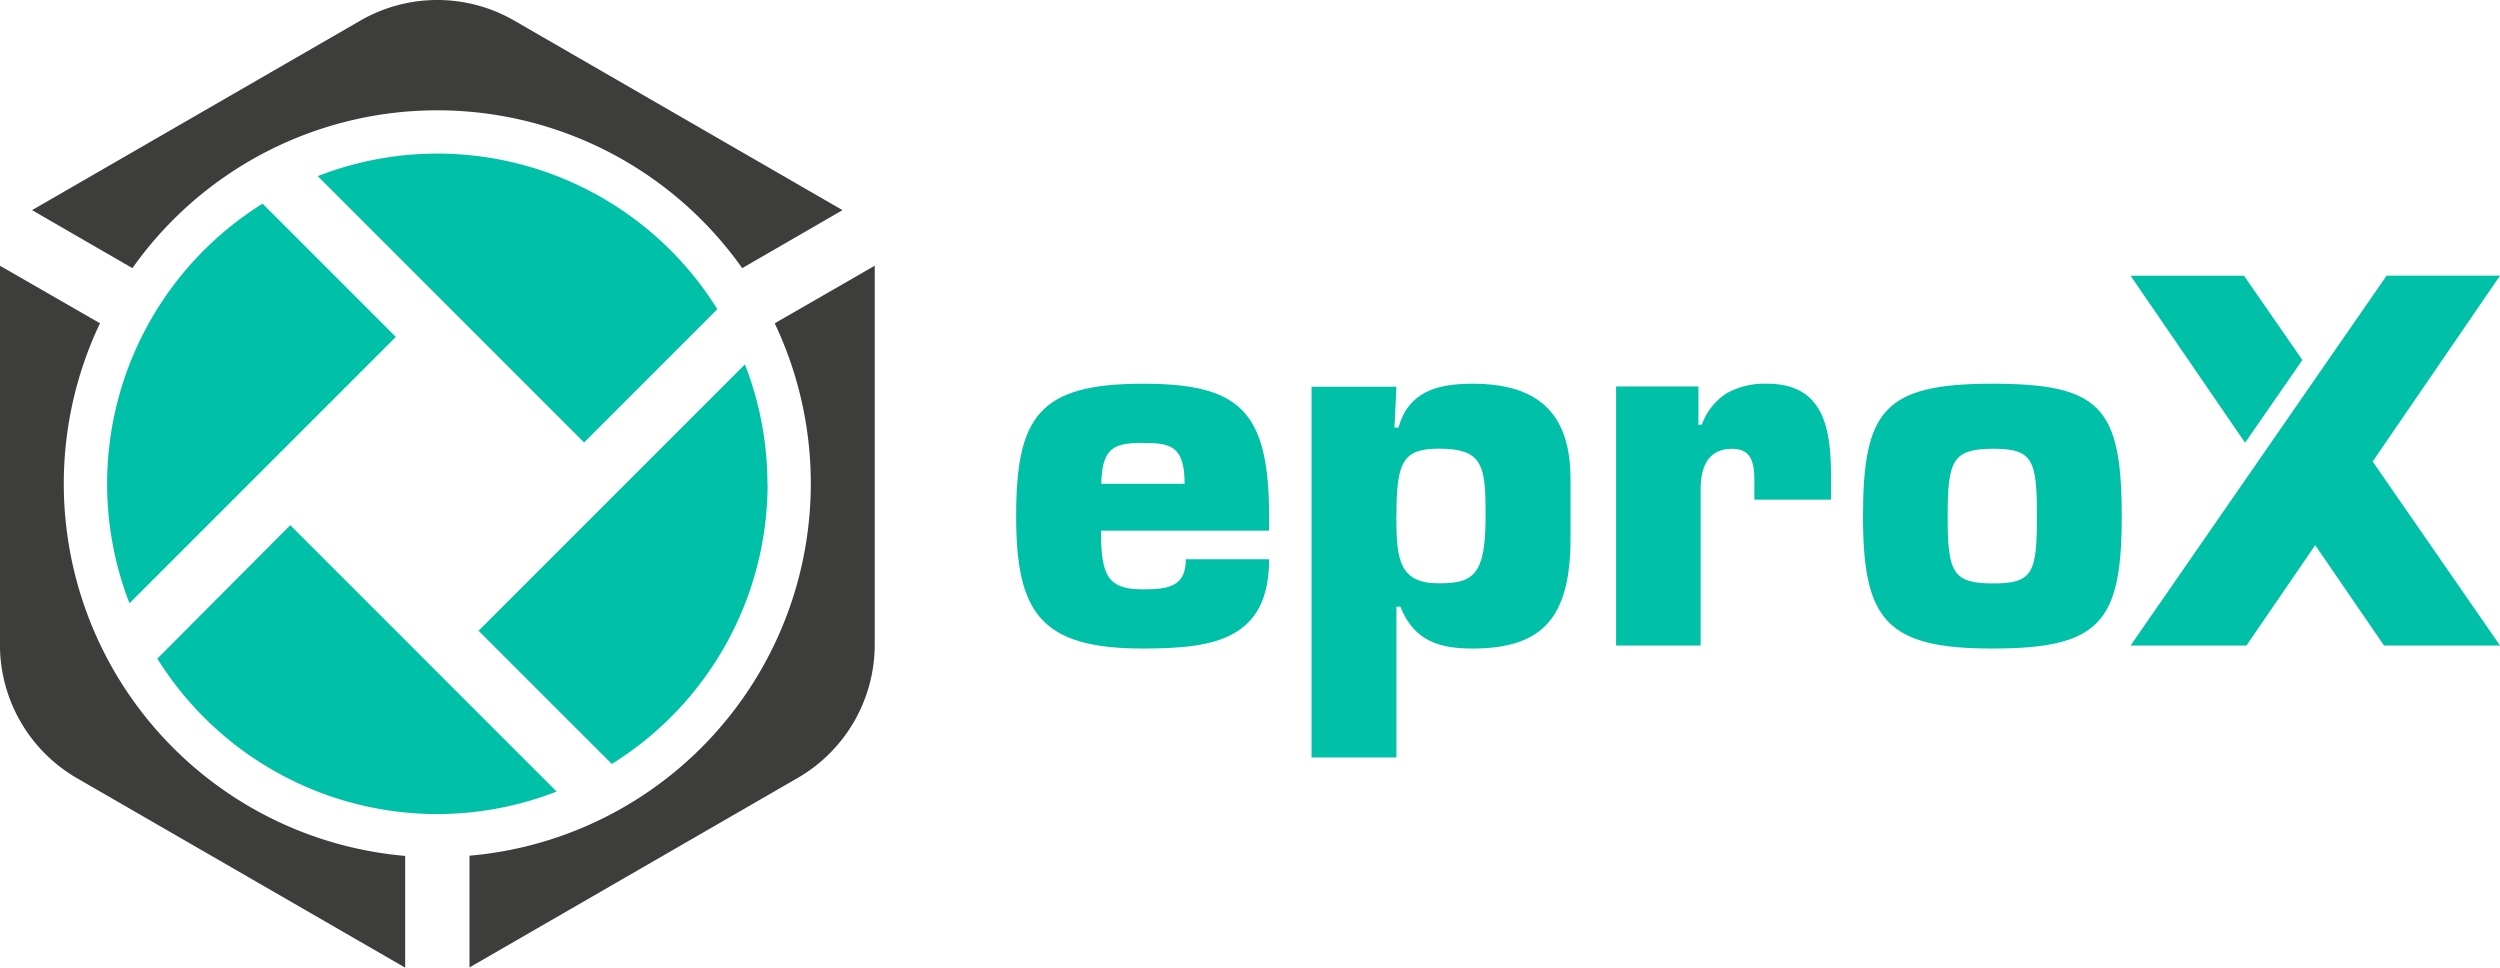
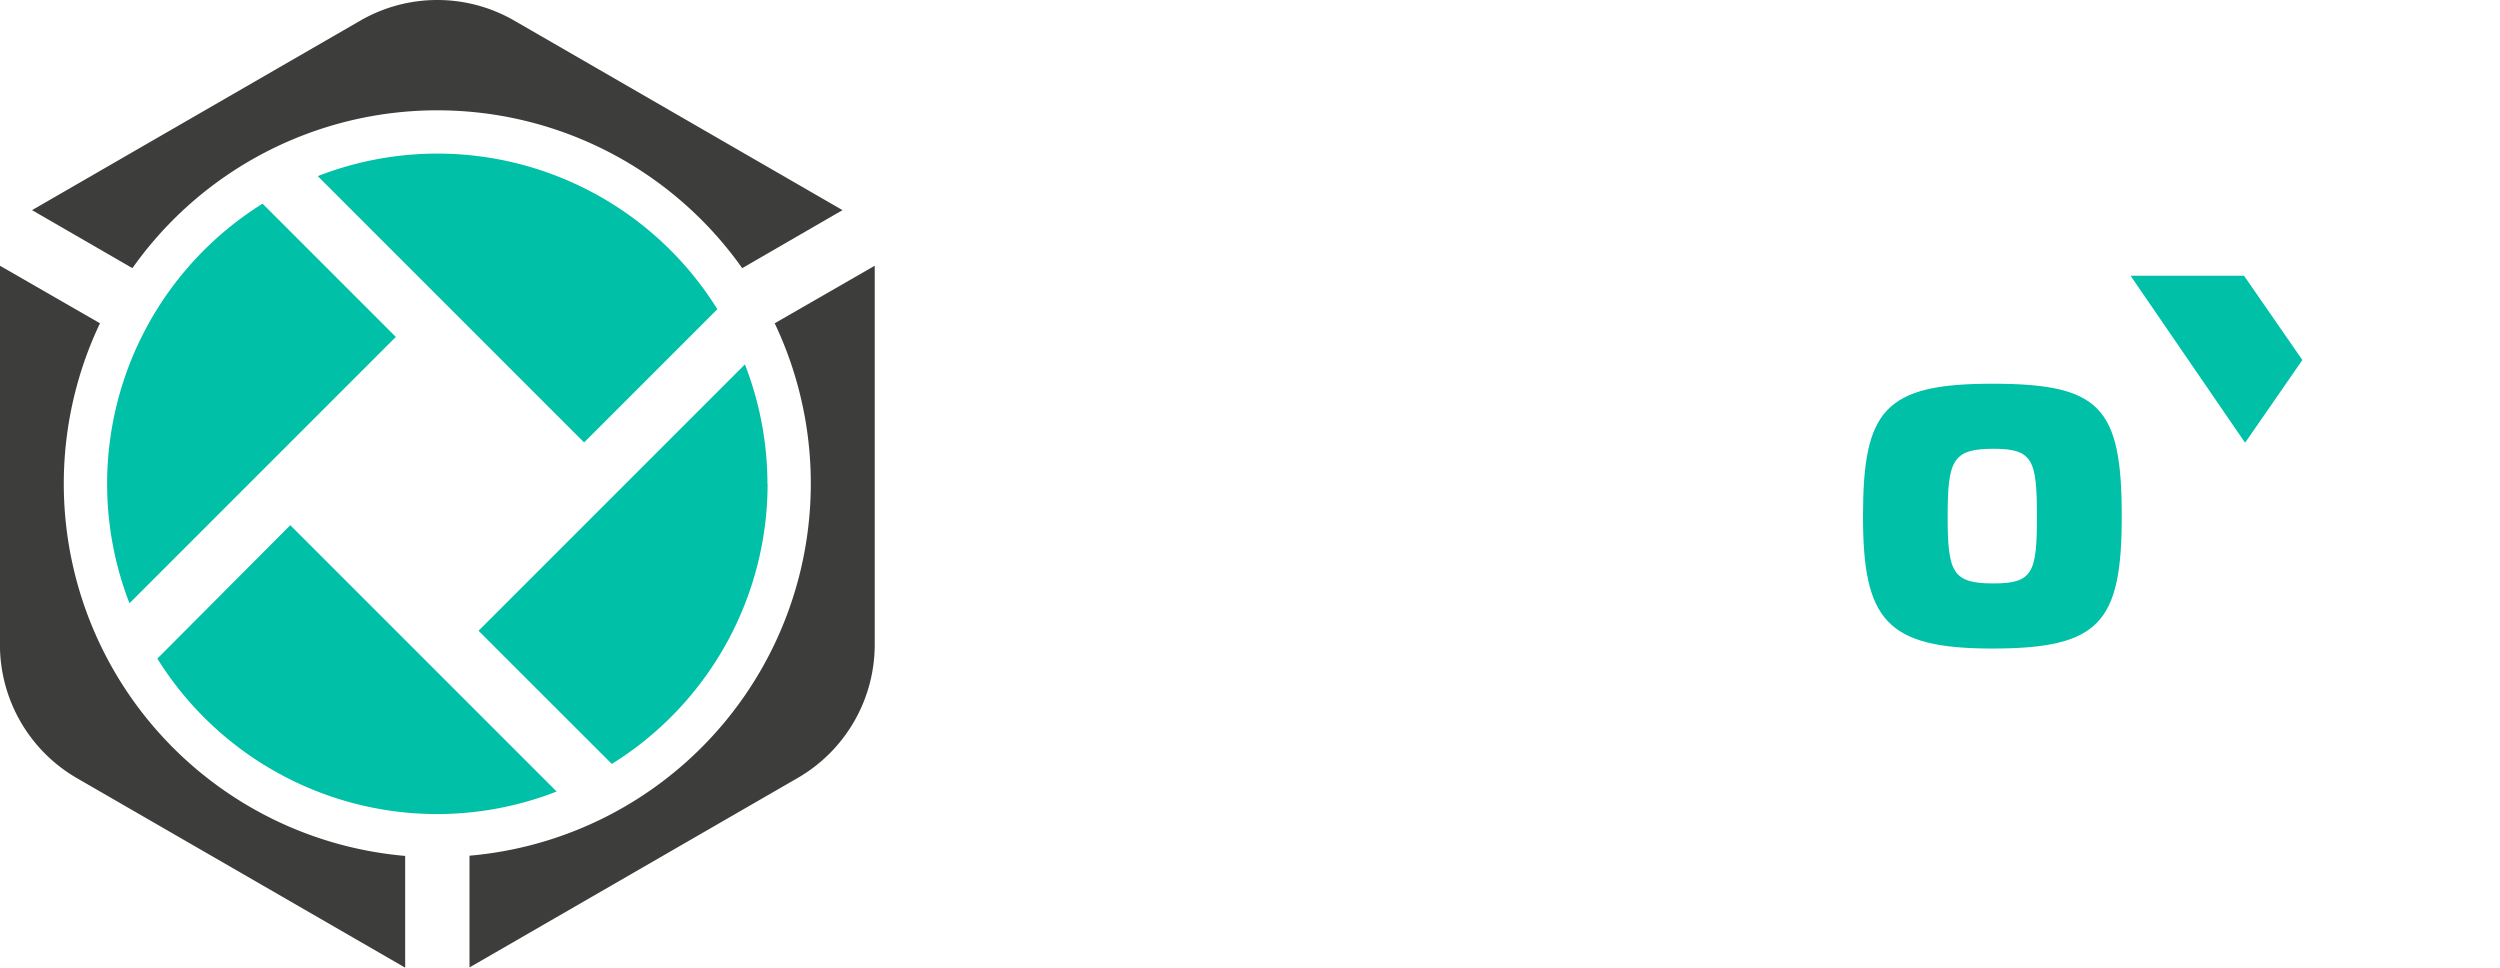
<svg xmlns="http://www.w3.org/2000/svg" id="Layer_1" data-name="Layer 1" viewBox="0 0 443.88 171.8">
  <defs>
    <style>.cls-1{fill:#3d3d3b;}.cls-2{fill:#00c0a7;}</style>
  </defs>
  <path class="cls-1" d="M450,516.57v19.84l-58.27-33.64a27.38,27.38,0,0,1-13.68-23.68V411.78L395.81,422A66.34,66.34,0,0,0,450,516.57Zm19.37-148.31a27.34,27.34,0,0,0-27.33,0l-58.29,33.65,17.82,10.3a66.3,66.3,0,0,1,108.27,0l17.81-10.3ZM515.61,422a66.33,66.33,0,0,1-54.19,94.53v19.84l58.27-33.64a27.36,27.36,0,0,0,13.68-23.68V411.78Z" transform="translate(-378.06 -364.6)" />
  <path class="cls-2" d="M424.68,400.76l23.66,23.66-47.29,47.29a58.63,58.63,0,0,1,23.63-70.95Zm31-8.89a58.52,58.52,0,0,0-21.2,4l47.29,47.29,23.66-23.66A58.6,58.6,0,0,0,455.71,391.87Zm58.64,58.63a58.52,58.52,0,0,0-4-21.2l-47.29,47.29,23.66,23.65A58.57,58.57,0,0,0,514.35,450.5Zm-58.64,58.64a58.57,58.57,0,0,0,21.21-4l-47.29-47.29L406,481.54A58.58,58.58,0,0,0,455.71,509.14Z" transform="translate(-378.06 -364.6)" />
-   <path class="cls-2" d="M603.39,463.9c0,6.92-2.27,10.86-6.21,13.13s-9.54,2.72-16.2,2.72c-18.12,0-22.5-6.31-22.5-23.47,0-17.68,4-23.55,22.5-23.55,17.25,0,22.41,4.82,22.41,23.55v2.54H573.54c0,8.06,1.23,10.42,7.44,10.42,4.64,0,7.62-.53,7.62-5.34Zm-15-13.4c0-6.82-2.54-7.26-7.62-7.26-5.34,0-7,1.22-7.18,7.26Z" transform="translate(-378.06 -364.6)" />
-   <path class="cls-2" d="M610.93,433.26H626l-.35,7.26h.7c1.76-6.21,6.57-7.79,13.14-7.79,11.12,0,17.42,4.73,17.42,16.9v10.5c0,14-4.82,19.62-17.42,19.62-5.52,0-10.33-1.14-12.79-7.44H626v26.78H610.93Zm15.05,23c0,7.71.53,11.91,7.53,11.91,6.22,0,8.32-1.49,8.32-11.91,0-8.93-.35-12-8.32-12C627.12,444.29,626,446.56,626,456.28Z" transform="translate(-378.06 -364.6)" />
-   <path class="cls-2" d="M689.55,451.12c0-3.24.17-6.83-3.94-6.83-4.55,0-5.6,3.59-5.6,7.35v27.58H665v-46h14.62V440h.61a10.87,10.87,0,0,1,4.47-5.61,13.78,13.78,0,0,1,7.09-1.66c10.5,0,11.38,8.58,11.38,17v3.59H689.55Z" transform="translate(-378.06 -364.6)" />
  <path class="cls-2" d="M754.78,456.28c0,18.91-3.94,23.47-23,23.47-18.82,0-22.94-5.08-22.94-23.47,0-18.82,3.77-23.55,22.94-23.55S754.78,436.85,754.78,456.28Zm-30.91,0c0,10,.88,11.91,8.14,11.91,7,0,7.71-1.93,7.71-11.91s-.7-12-7.71-12C724.75,444.29,723.87,446.3,723.87,456.28Z" transform="translate(-378.06 -364.6)" />
  <polygon class="cls-2" points="408.79 63.92 398.43 48.96 378.29 48.96 398.62 78.61 408.79 63.92" />
-   <polygon class="cls-2" points="421.27 81.94 443.88 114.61 423.29 114.61 411.07 96.8 398.86 114.61 378.29 114.61 423.74 48.95 443.88 48.95 421.27 81.94" />
</svg>